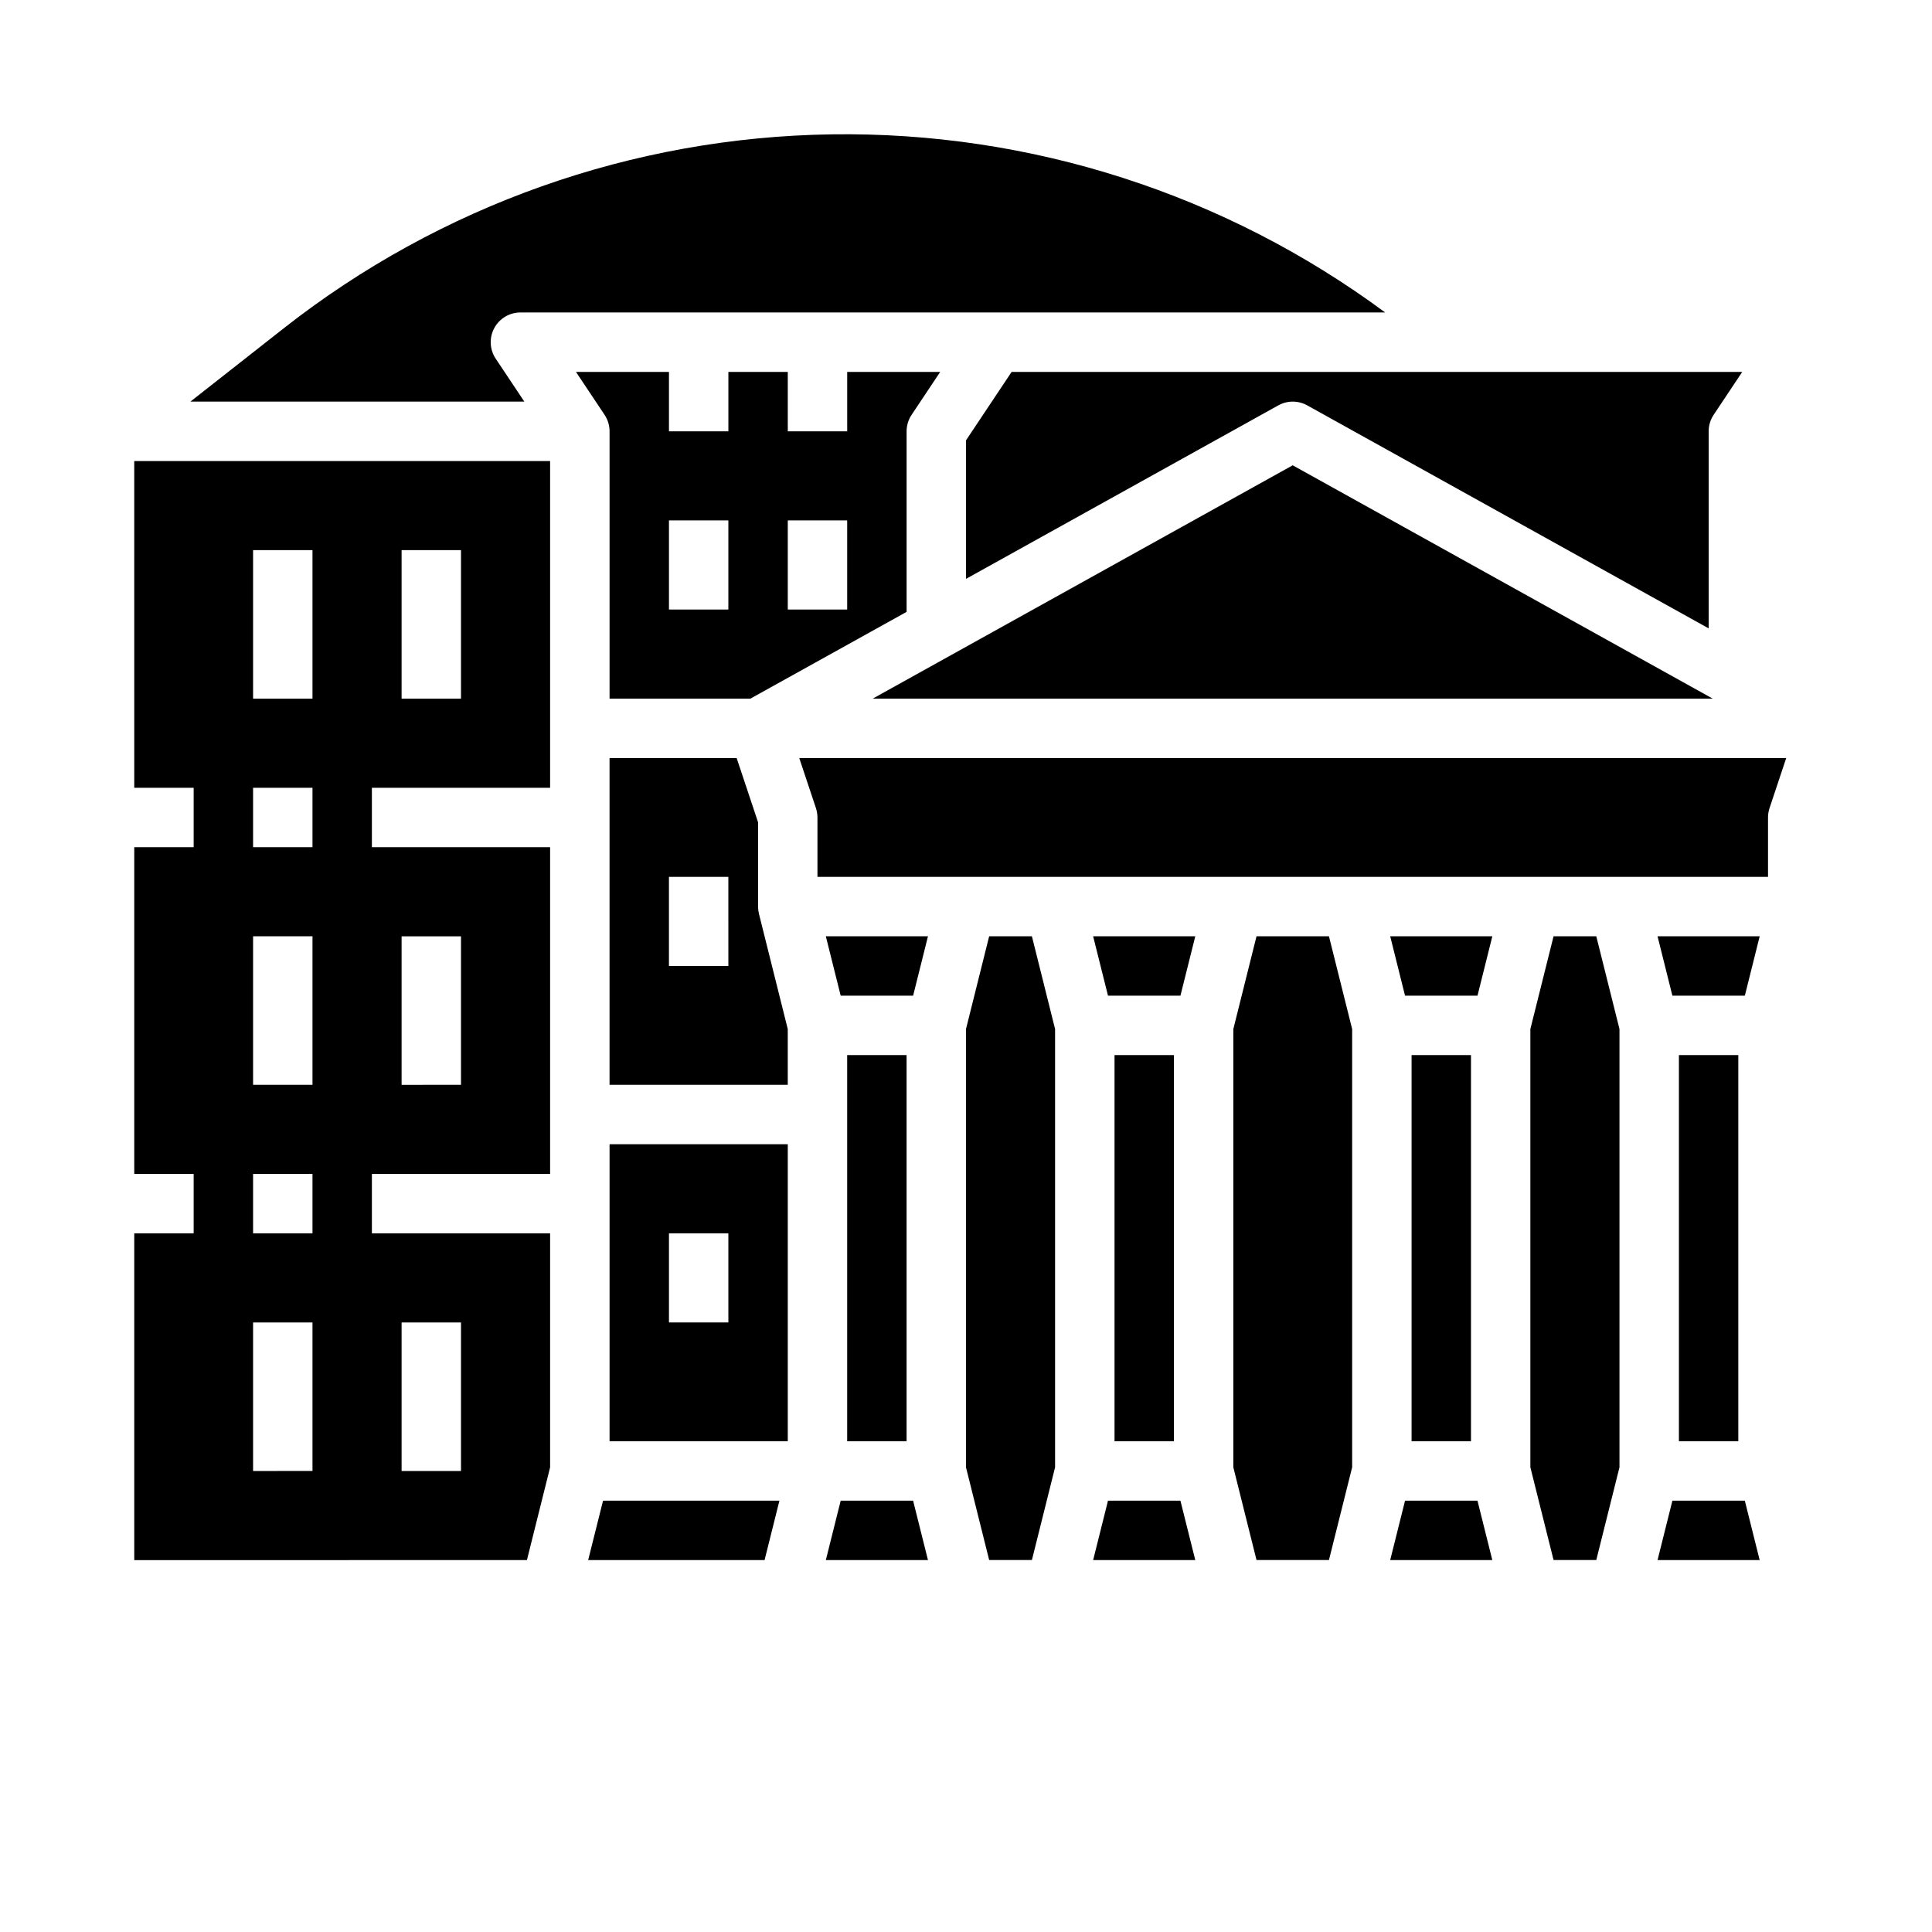
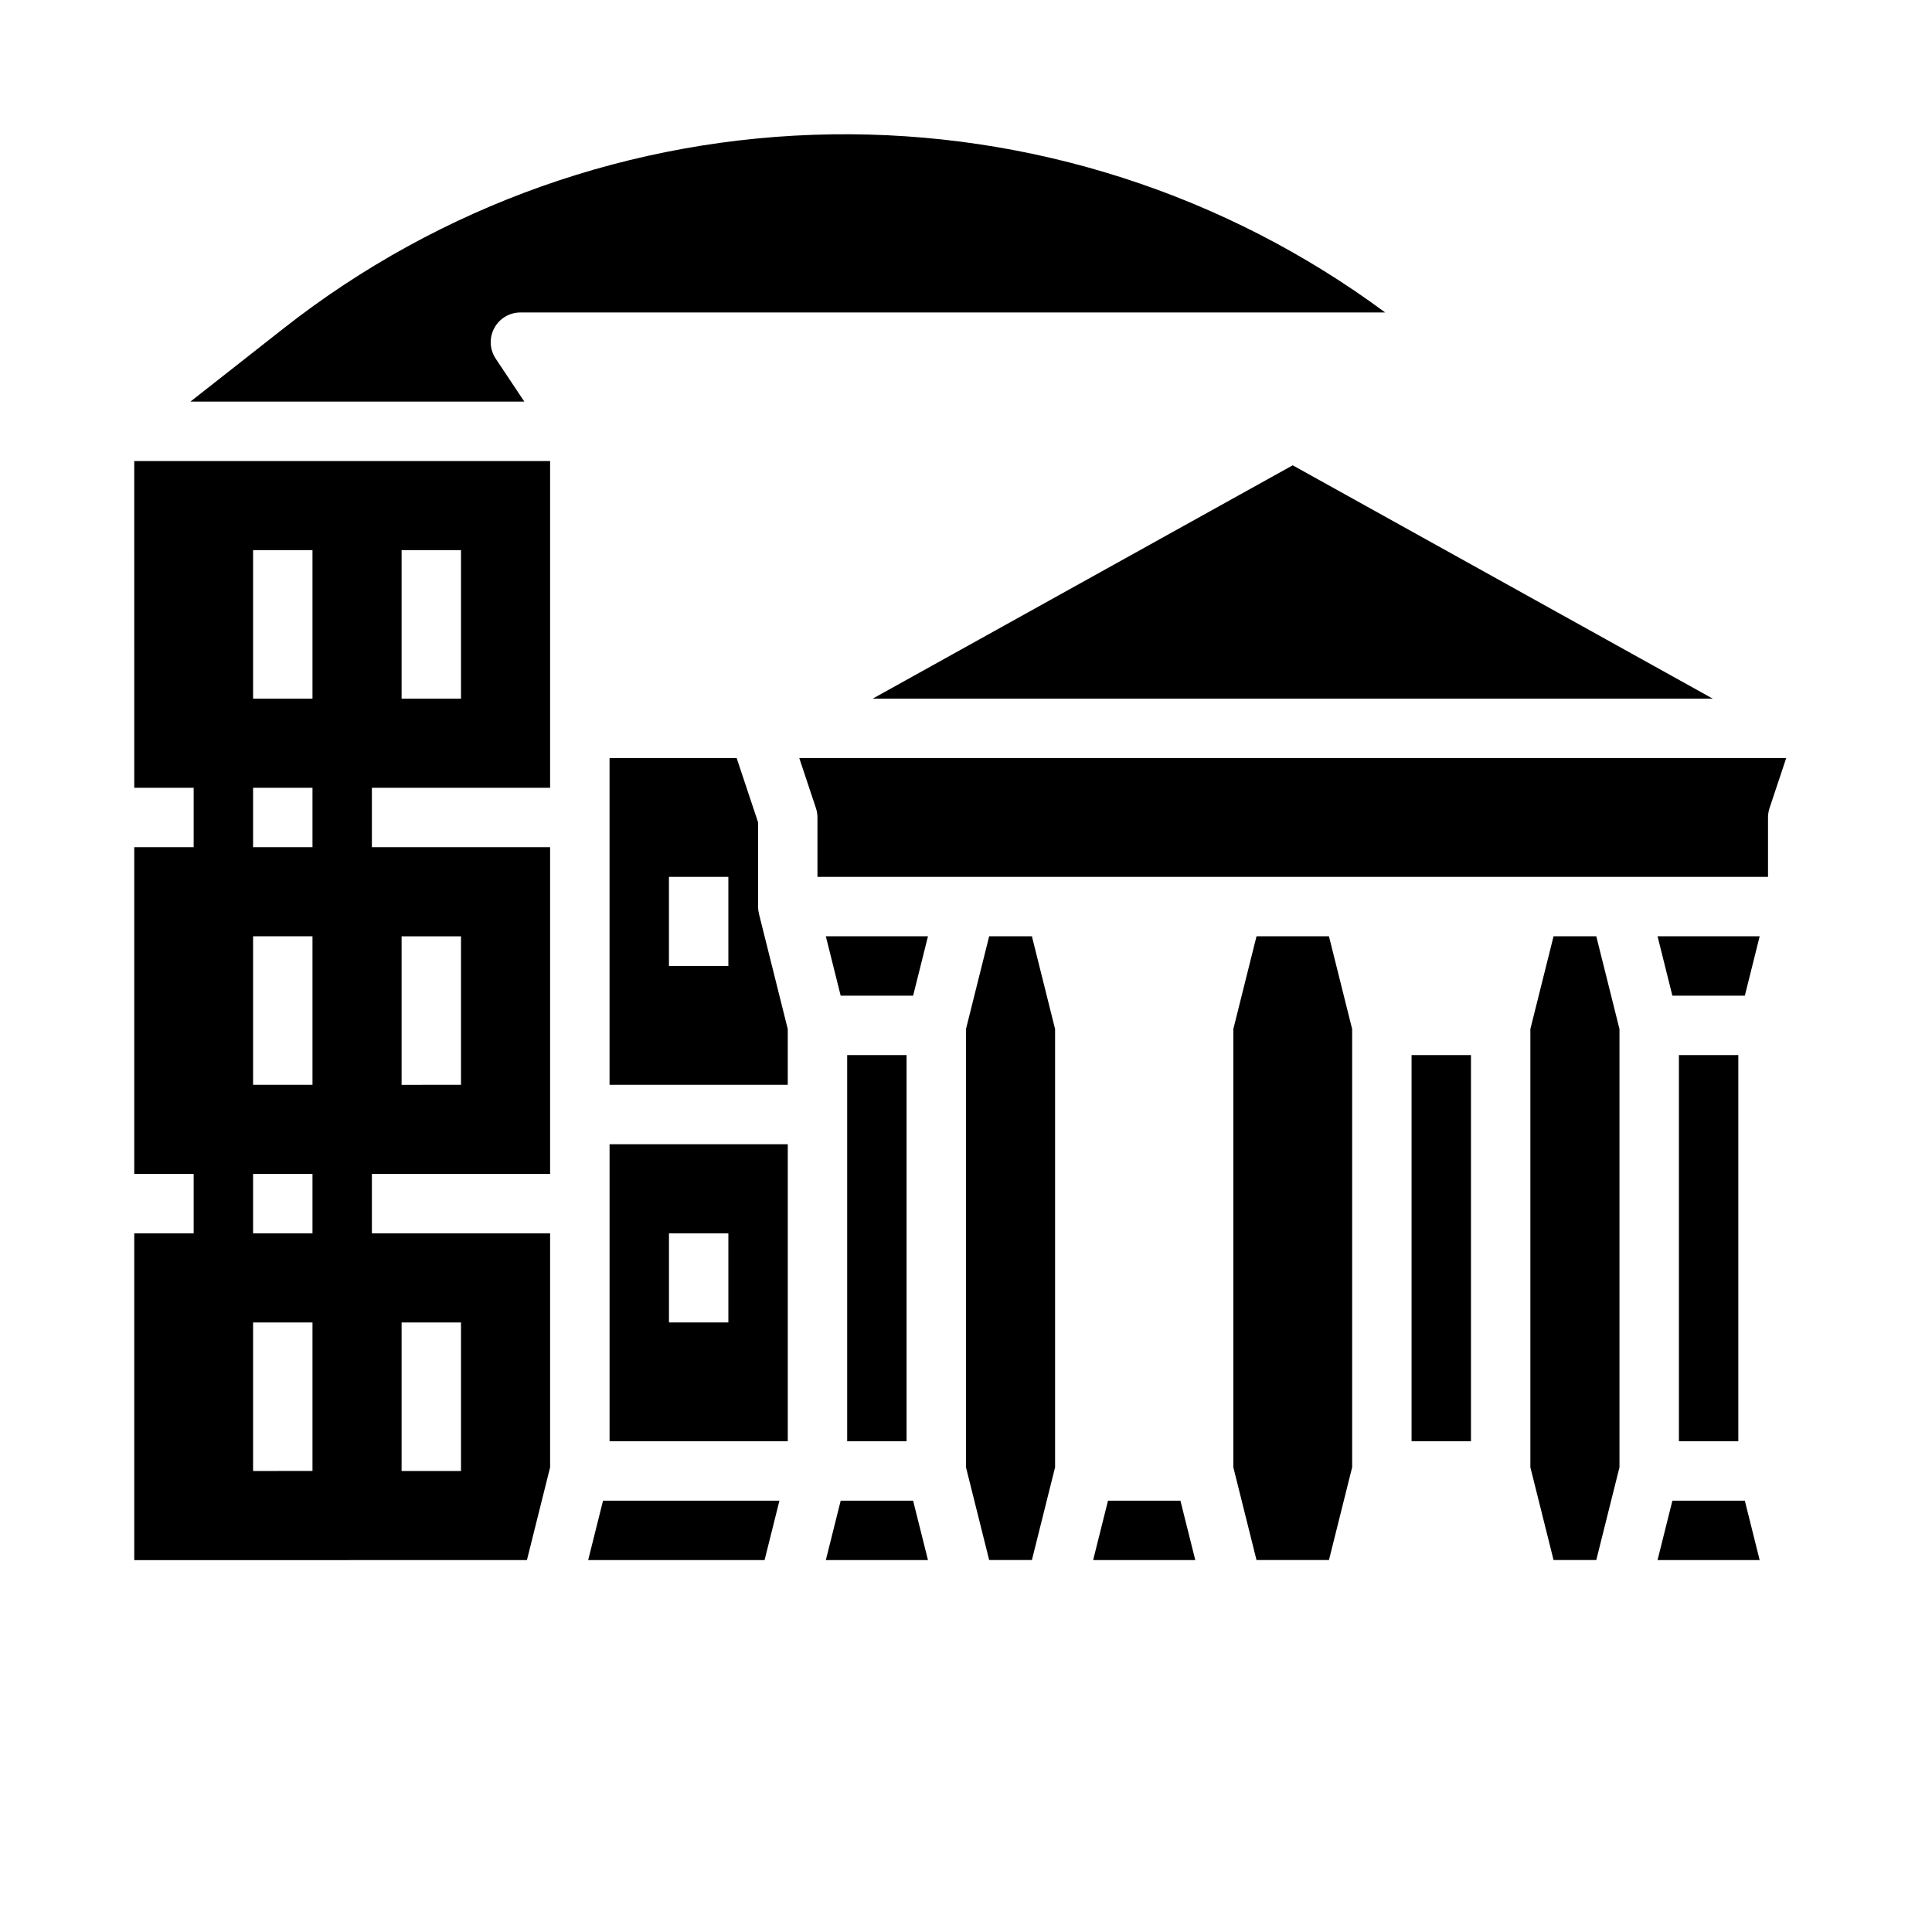
<svg xmlns="http://www.w3.org/2000/svg" fill="#000000" width="800px" height="800px" version="1.1" viewBox="144 144 512 512">
  <g>
    <path d="m555.71 392.12-6.148 24.586v116.14l6.148 24.582h11.32l6.148-24.582v-116.14l-6.148-24.586z" />
-     <path d="m516.35 407.87h19.199l3.934-15.746h-27.066z" />
    <path d="m588.93 423.61h15.742v102.34h-15.742z" />
    <path d="m587.2 541.7-3.934 15.742h27.066l-3.934-15.742z" />
    <path d="m360.23 358.15c0.266 0.805 0.402 1.645 0.402 2.488v15.742l251.91 0.004v-15.746c0-0.844 0.137-1.684 0.402-2.488l4.418-13.254h-261.55z" />
-     <path d="m437.63 407.87h19.195l3.938-15.746h-27.07z" />
+     <path d="m437.63 407.87h19.195h-27.07z" />
    <path d="m518.08 423.61h15.742v102.34h-15.742z" />
    <path d="m476.99 392.12-6.144 24.586v116.14l6.144 24.582h19.195l6.148-24.582v-116.14l-6.148-24.586z" />
    <path d="m587.2 407.87h19.199l3.934-15.746h-27.066z" />
-     <path d="m516.35 541.7-3.934 15.742h27.066l-3.934-15.742z" />
    <path d="m179.58 352.77h15.742v15.742l-15.742 0.004v86.594l15.742-0.004v15.742l-15.742 0.004v86.594l104.06-0.004 6.144-24.582v-62.008h-47.23v-15.746h47.23v-86.59h-47.23v-15.746h47.23v-86.59h-110.21zm70.848 141.7h15.742v39.359l-15.742 0.004zm0-102.34h15.742v39.359l-15.742 0.004zm0-102.34h15.742v39.359h-15.742zm-39.359 0h15.742v39.359h-15.742zm0 62.977h15.742v15.742l-15.742 0.004zm0 39.359h15.742v39.359l-15.742 0.004zm0 62.977h15.742v15.742l-15.742 0.004zm0 39.359h15.742v39.359l-15.742 0.004z" />
    <path d="m437.63 541.7-3.938 15.742h27.07l-3.938-15.742z" />
-     <path d="m439.36 423.61h15.742v102.34h-15.742z" />
-     <path d="m305.54 258.3v70.848h37.32l41.398-22.996v-47.852c0-1.555 0.461-3.07 1.324-4.363l7.582-11.379h-24.648v15.742h-15.746v-15.742h-15.742v15.742h-15.746v-15.742h-24.648l7.586 11.379h-0.004c0.863 1.293 1.324 2.809 1.324 4.363zm47.23 23.617h15.742v23.617h-15.742zm-31.488 0h15.742v23.617h-15.742z" />
    <path d="m299.87 557.44h46.75l3.934-15.742h-46.746z" />
    <path d="m366.79 407.87h19.195l3.938-15.746h-27.07z" />
    <path d="m281.92 226.81h229.17c-42.395-31.379-93.926-47.965-146.67-47.207-52.742 0.762-103.77 18.824-145.25 51.414l-24.703 19.41h88.484l-7.586-11.379c-1.609-2.414-1.758-5.519-0.391-8.078 1.371-2.562 4.039-4.16 6.941-4.16z" />
    <path d="m305.54 525.95h47.23v-78.719h-47.23zm15.742-55.105h15.742v23.617h-15.742z" />
-     <path d="m605.71 242.56h-193.62l-12.082 18.125v36.719l82.77-45.984v0.004c2.375-1.32 5.266-1.32 7.644 0l106.39 59.102v-52.223c0-1.555 0.457-3.07 1.32-4.363z" />
    <path d="m406.14 392.12-6.144 24.586v116.14l6.144 24.582h11.324l6.144-24.582v-116.14l-6.144-24.586z" />
    <path d="m368.51 423.61h15.742v102.34h-15.742z" />
    <path d="m375.27 329.15h222.63l-111.32-61.84z" />
    <path d="m366.79 541.7-3.938 15.742h27.07l-3.938-15.742z" />
    <path d="m345.11 386.05c-0.047-0.195-0.082-0.391-0.113-0.59-0.016-0.09-0.031-0.18-0.043-0.273-0.023-0.191-0.035-0.383-0.043-0.574-0.004-0.098-0.016-0.191-0.016-0.289 0.004-0.023 0-0.047 0-0.07v-22.34l-5.676-17.02h-33.684v86.594h47.23v-14.777l-7.637-30.547c-0.008-0.039-0.012-0.074-0.02-0.113zm-8.086 13.949h-15.746v-23.617h15.742z" />
  </g>
</svg>